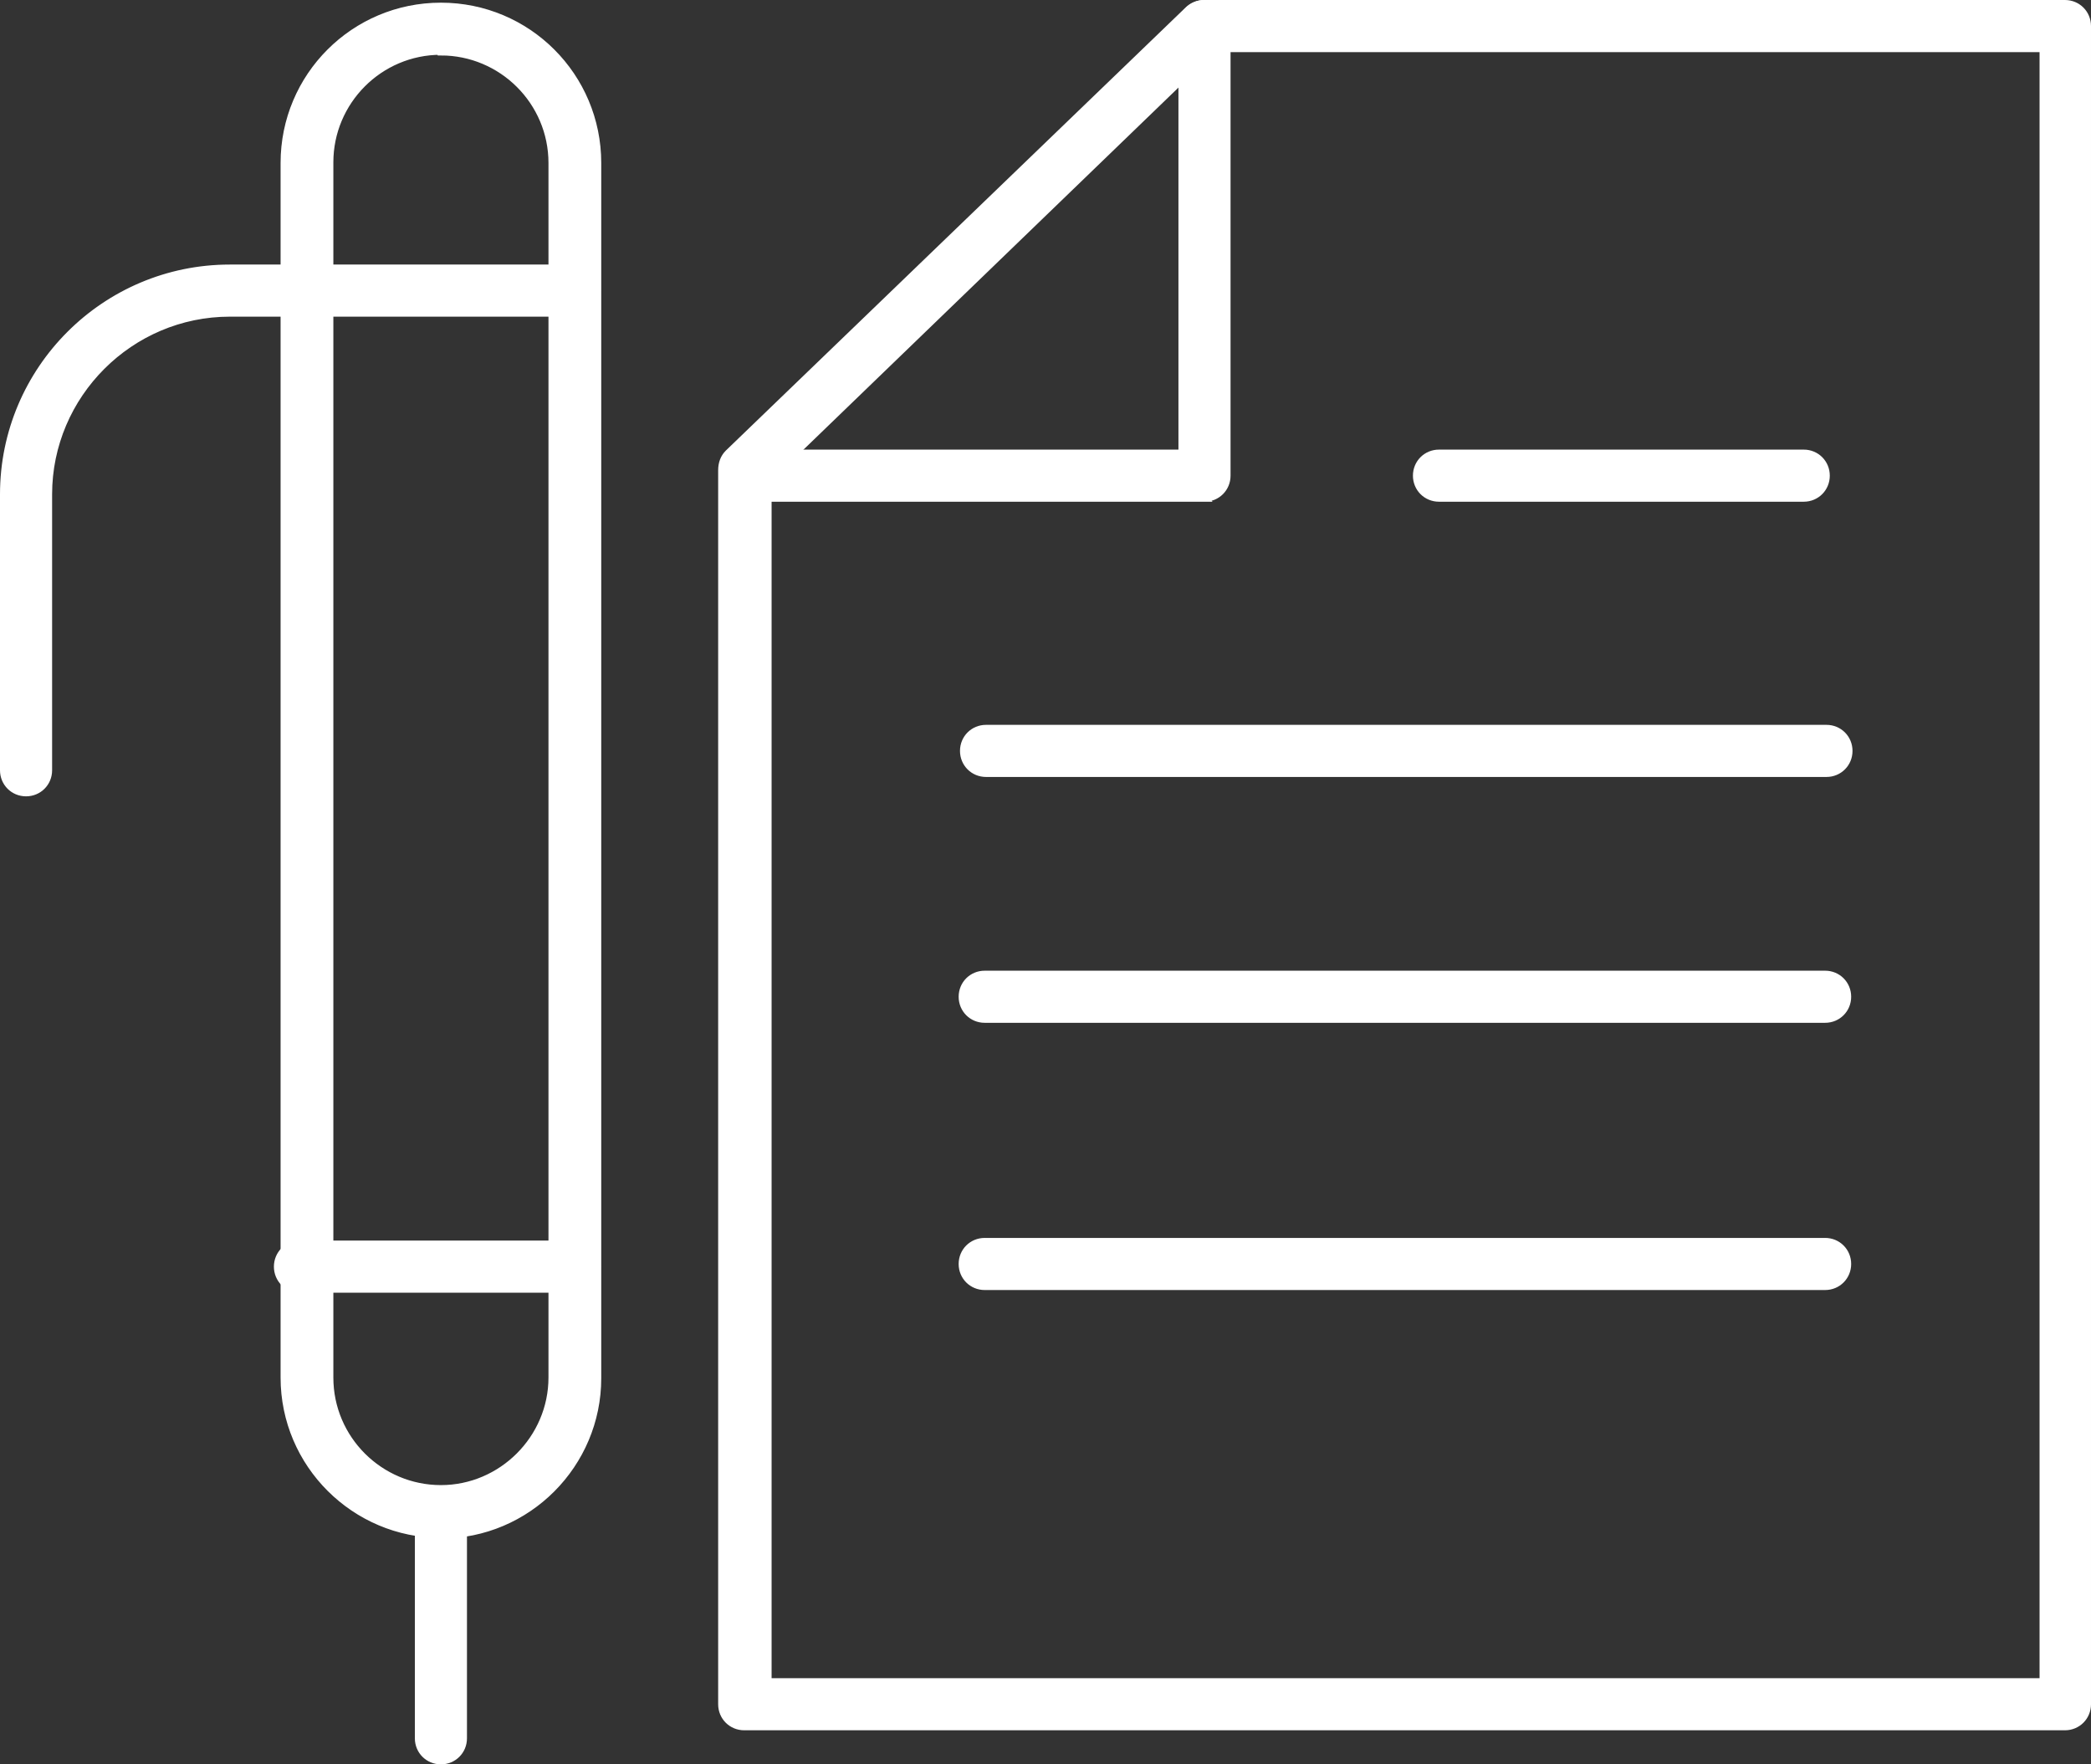
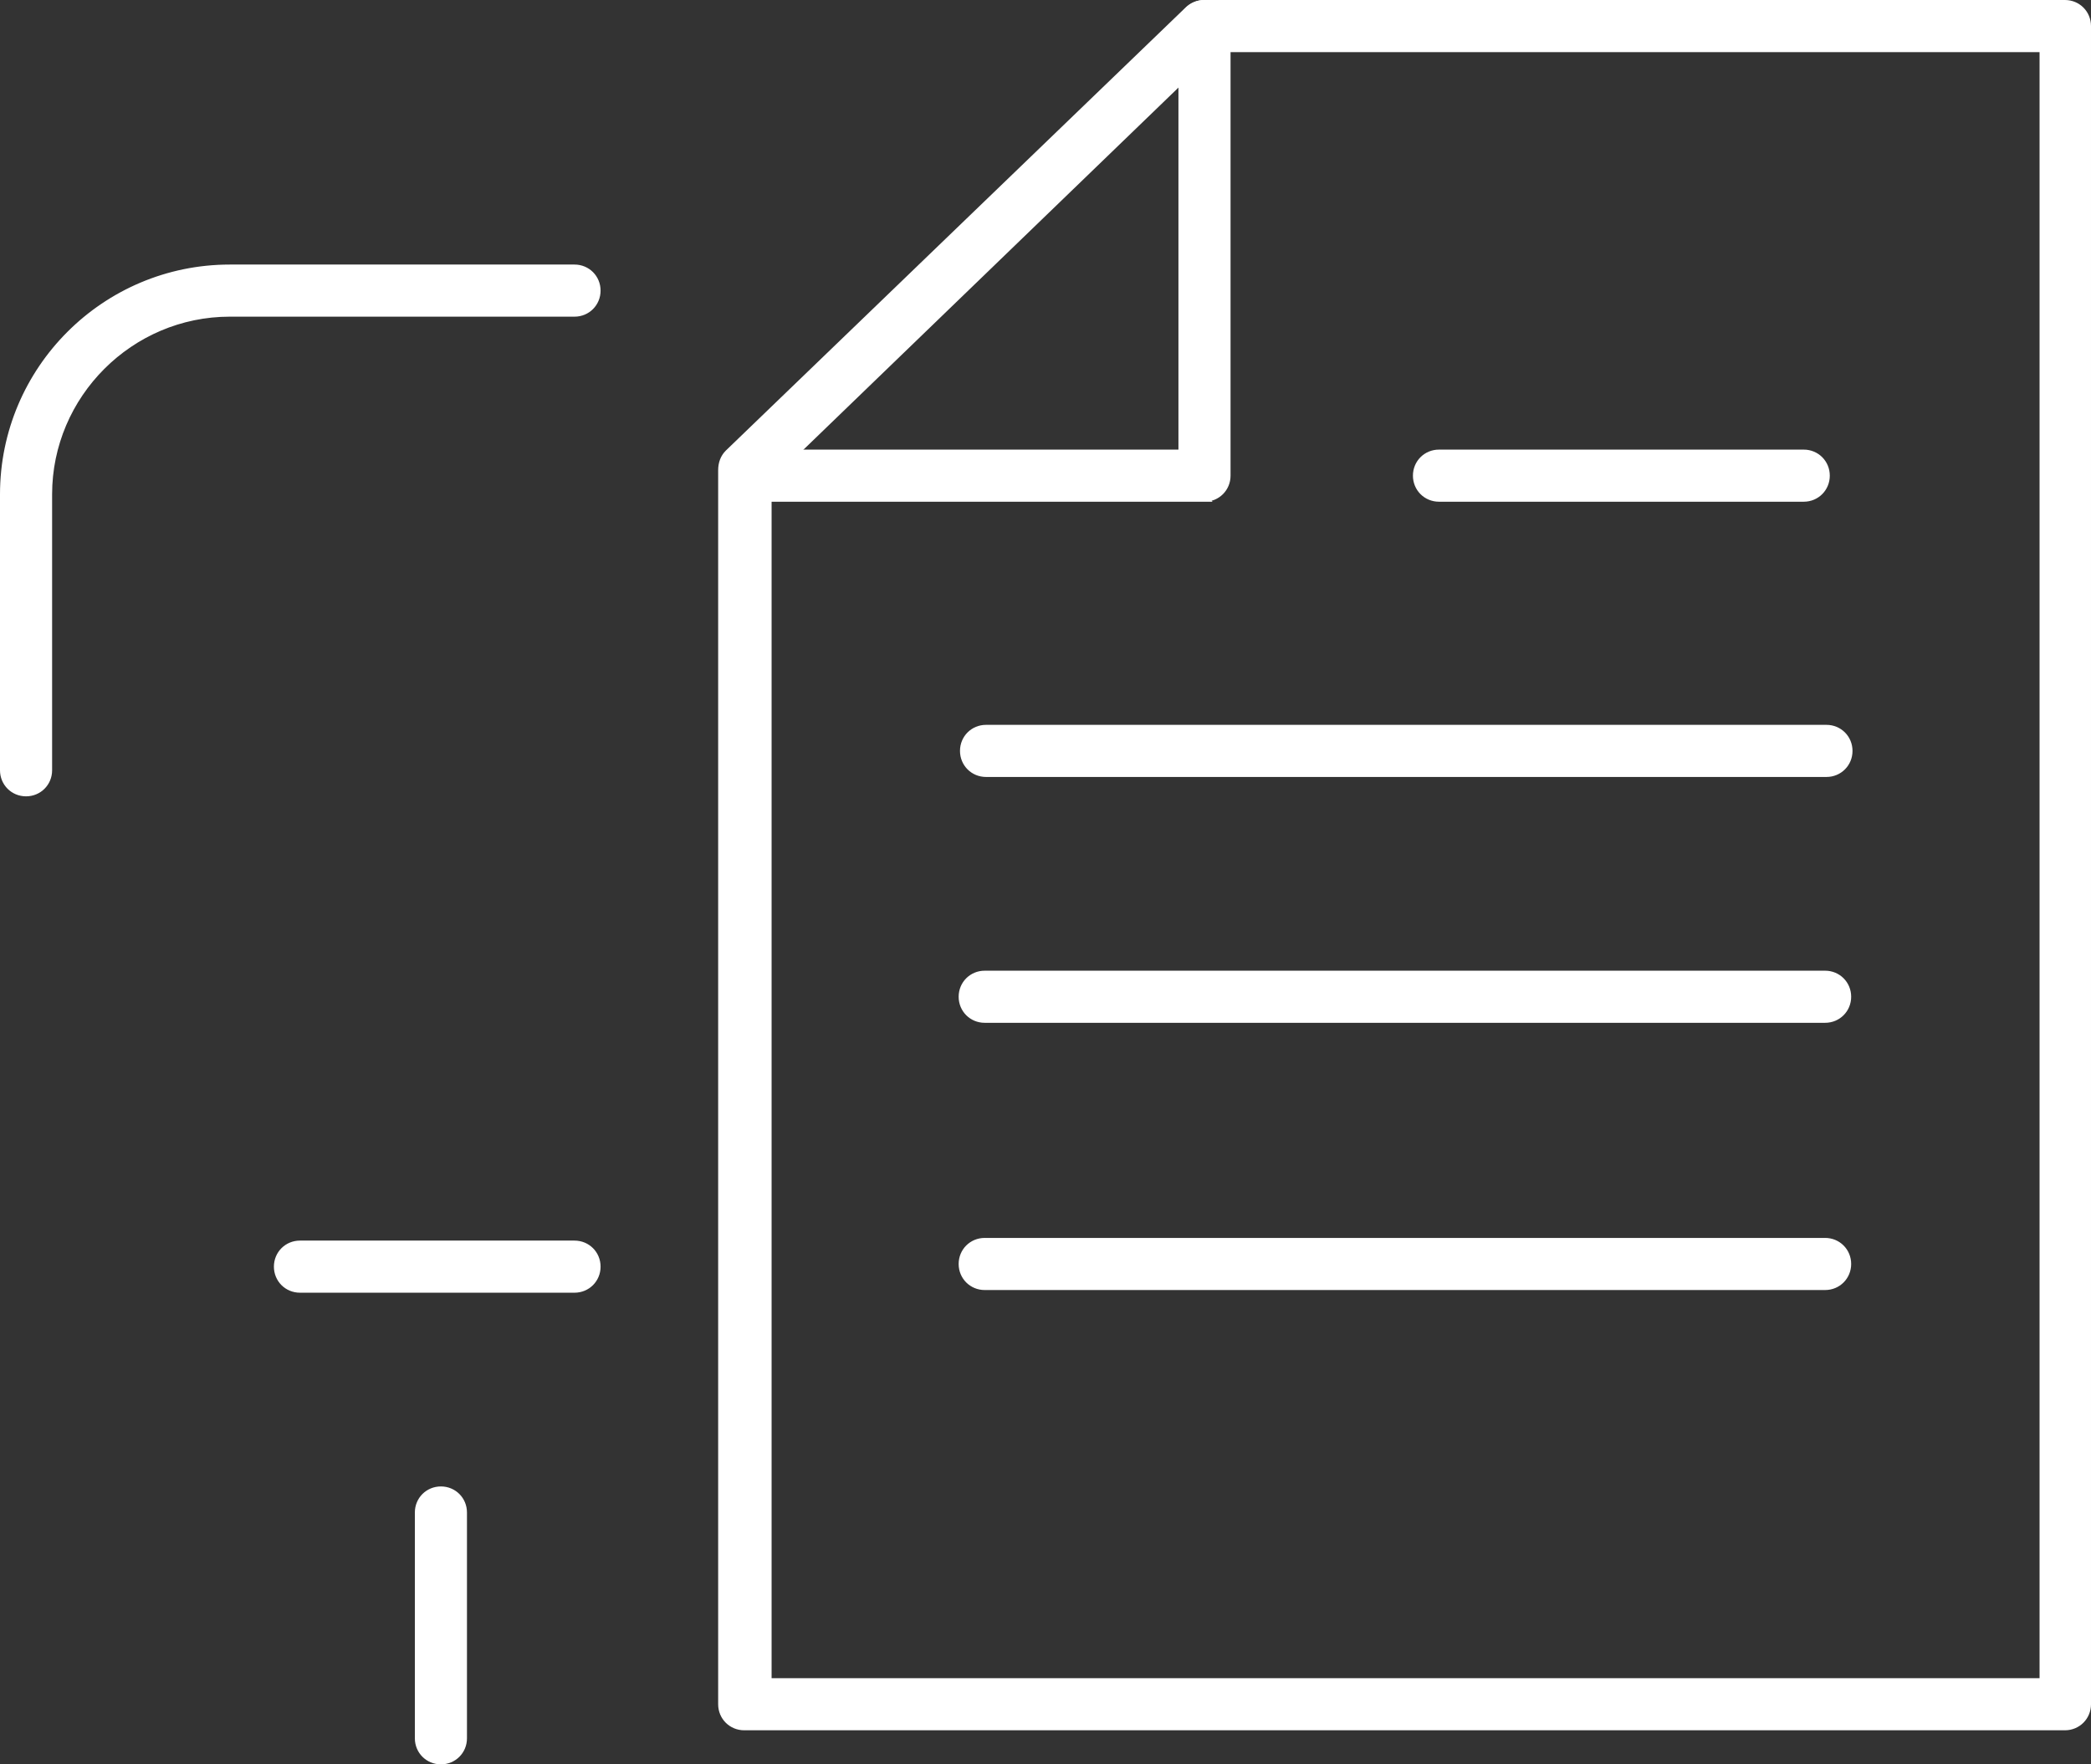
<svg xmlns="http://www.w3.org/2000/svg" id="uuid-01edbbb7-b9ae-48eb-b46c-80af4cc28fe7" data-name="Layer 2" viewBox="0 0 31.3 26.41">
  <rect x="0" y="0" width="31.3" height="26.41" fill="#333333" stroke="none" />
  <defs>
    <style> .uuid-97a6ffbd-932d-4089-ae36-6589a3486f4d { fill: #fff; stroke: #fff; stroke-miterlimit: 10; stroke-width: .1px; } </style>
  </defs>
  <g id="uuid-d9a7dcf9-1d51-4a7e-a5df-544c71953abf" data-name="Calque 1">
    <g>
      <g>
-         <path class="uuid-97a6ffbd-932d-4089-ae36-6589a3486f4d" d="M6.6,22.97c-1.29,0-2.35-1.05-2.35-2.35V2.44C4.25,1.14,5.3.09,6.6.09s2.35,1.05,2.35,2.35v18.19c0,1.29-1.05,2.35-2.35,2.35ZM6.6.77c-.92,0-1.66.75-1.66,1.66v18.19c0,.92.75,1.66,1.66,1.66s1.66-.75,1.66-1.66V2.44c0-.92-.75-1.66-1.66-1.66Z" />
        <path class="uuid-97a6ffbd-932d-4089-ae36-6589a3486f4d" d="M.39,11.87c-.19,0-.34-.15-.34-.34v-4.13c0-1.87,1.52-3.39,3.39-3.39h5.16c.19,0,.34.15.34.34s-.15.34-.34.34H3.44c-1.49,0-2.71,1.22-2.71,2.71v4.13c0,.19-.15.34-.34.34Z" />
        <path class="uuid-97a6ffbd-932d-4089-ae36-6589a3486f4d" d="M8.6,19.3h-4.11c-.19,0-.34-.15-.34-.34s.15-.34.34-.34h4.11c.19,0,.34.15.34.34s-.15.34-.34.34Z" />
        <path class="uuid-97a6ffbd-932d-4089-ae36-6589a3486f4d" d="M6.6,26.36c-.19,0-.34-.15-.34-.34v-3.38c0-.19.15-.34.34-.34s.34.15.34.34v3.38c0,.19-.15.34-.34.34Z" />
      </g>
      <g>
        <path class="uuid-97a6ffbd-932d-4089-ae36-6589a3486f4d" d="M30.91,25.85H11.14c-.19,0-.34-.15-.34-.34V7.04h0c0-.1.03-.19.1-.26L17.78.15c.06-.06.15-.1.24-.1h12.89c.19,0,.34.15.34.34v25.12c0,.19-.15.34-.34.34ZM11.49,25.17h19.09V.73h-12.41l-6.67,6.44v18Z" />
        <path class="uuid-97a6ffbd-932d-4089-ae36-6589a3486f4d" d="M18.03,7.46h-6.88c-.19,0-.34-.15-.34-.34s.15-.34.34-.34h6.54V.39c0-.19.15-.34.34-.34s.34.15.34.34v6.73c0,.19-.15.34-.34.34Z" />
        <path class="uuid-97a6ffbd-932d-4089-ae36-6589a3486f4d" d="M27.34,11.58h-12.58c-.19,0-.34-.15-.34-.34s.15-.34.34-.34h12.58c.19,0,.34.15.34.34s-.15.34-.34.34Z" />
        <path class="uuid-97a6ffbd-932d-4089-ae36-6589a3486f4d" d="M27.32,15.26h-12.58c-.19,0-.34-.15-.34-.34s.15-.34.34-.34h12.58c.19,0,.34.15.34.34s-.15.34-.34.34Z" />
        <path class="uuid-97a6ffbd-932d-4089-ae36-6589a3486f4d" d="M27.32,19.26h-12.58c-.19,0-.34-.15-.34-.34s.15-.34.34-.34h12.58c.19,0,.34.15.34.34s-.15.34-.34.34Z" />
        <path class="uuid-97a6ffbd-932d-4089-ae36-6589a3486f4d" d="M27,7.46h-5.46c-.19,0-.34-.15-.34-.34s.15-.34.34-.34h5.46c.19,0,.34.15.34.34s-.15.34-.34.34Z" />
      </g>
    </g>
  </g>
</svg>